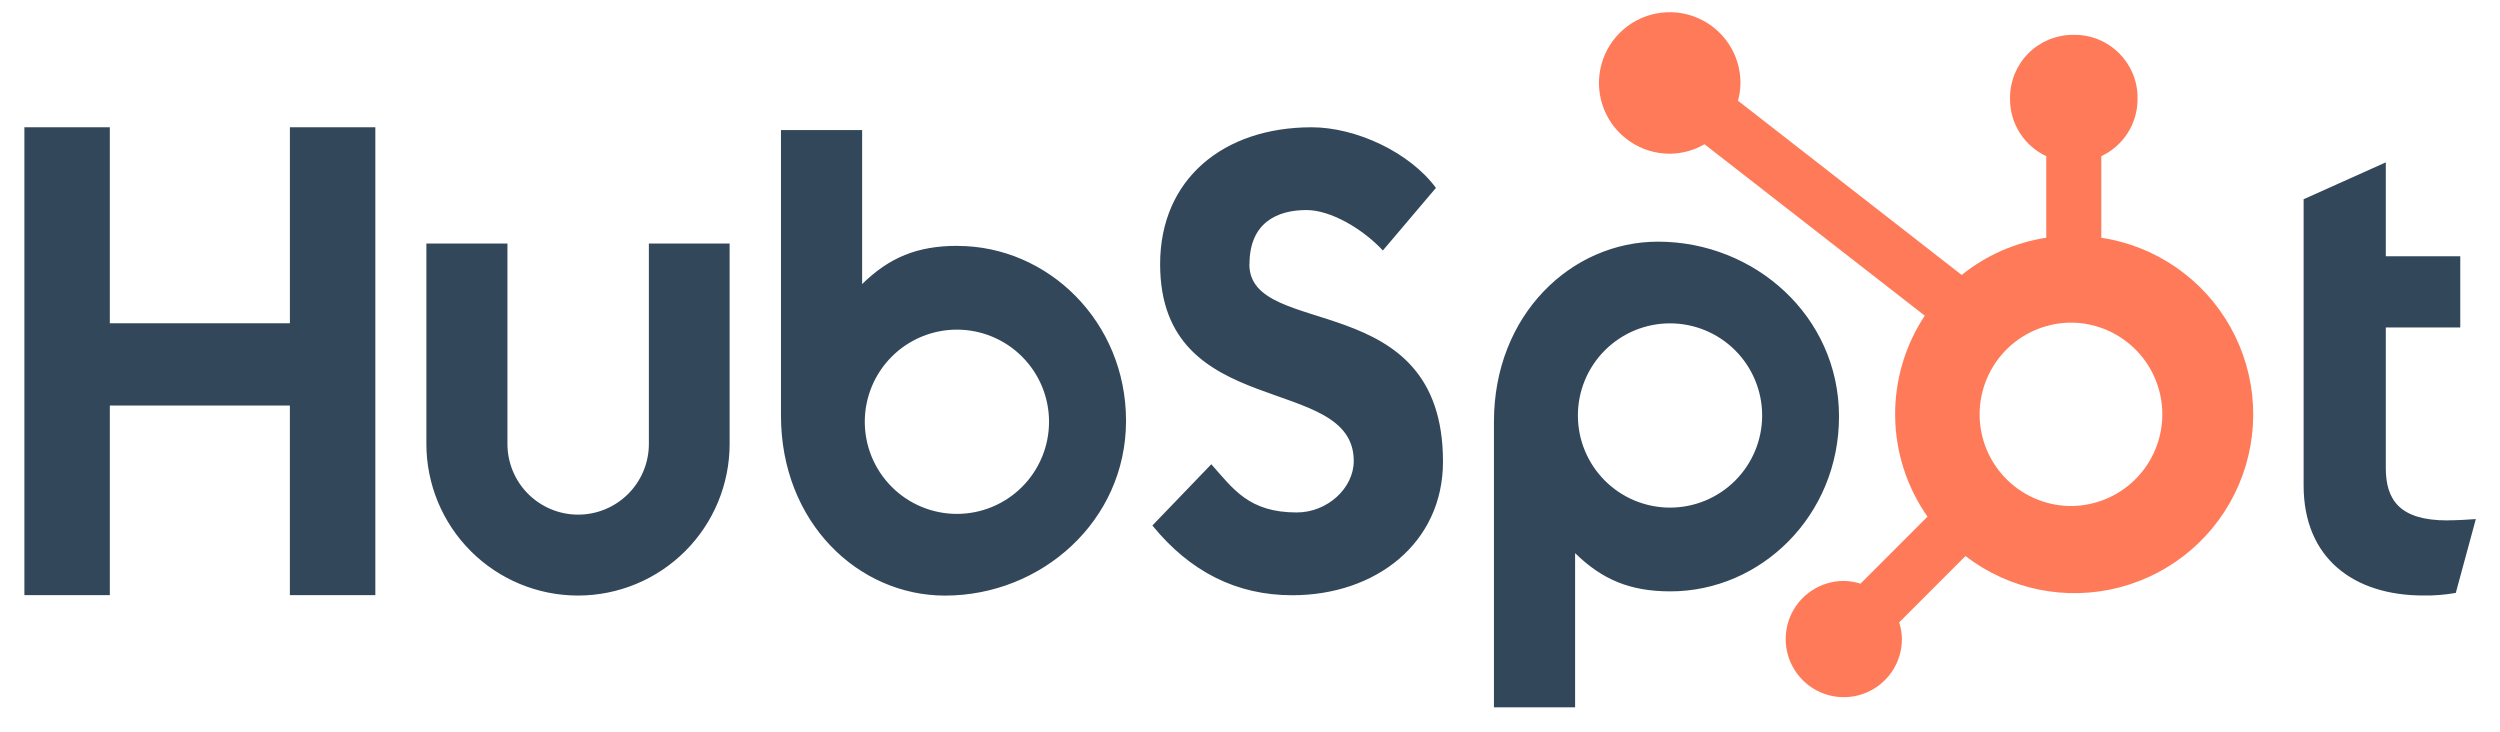
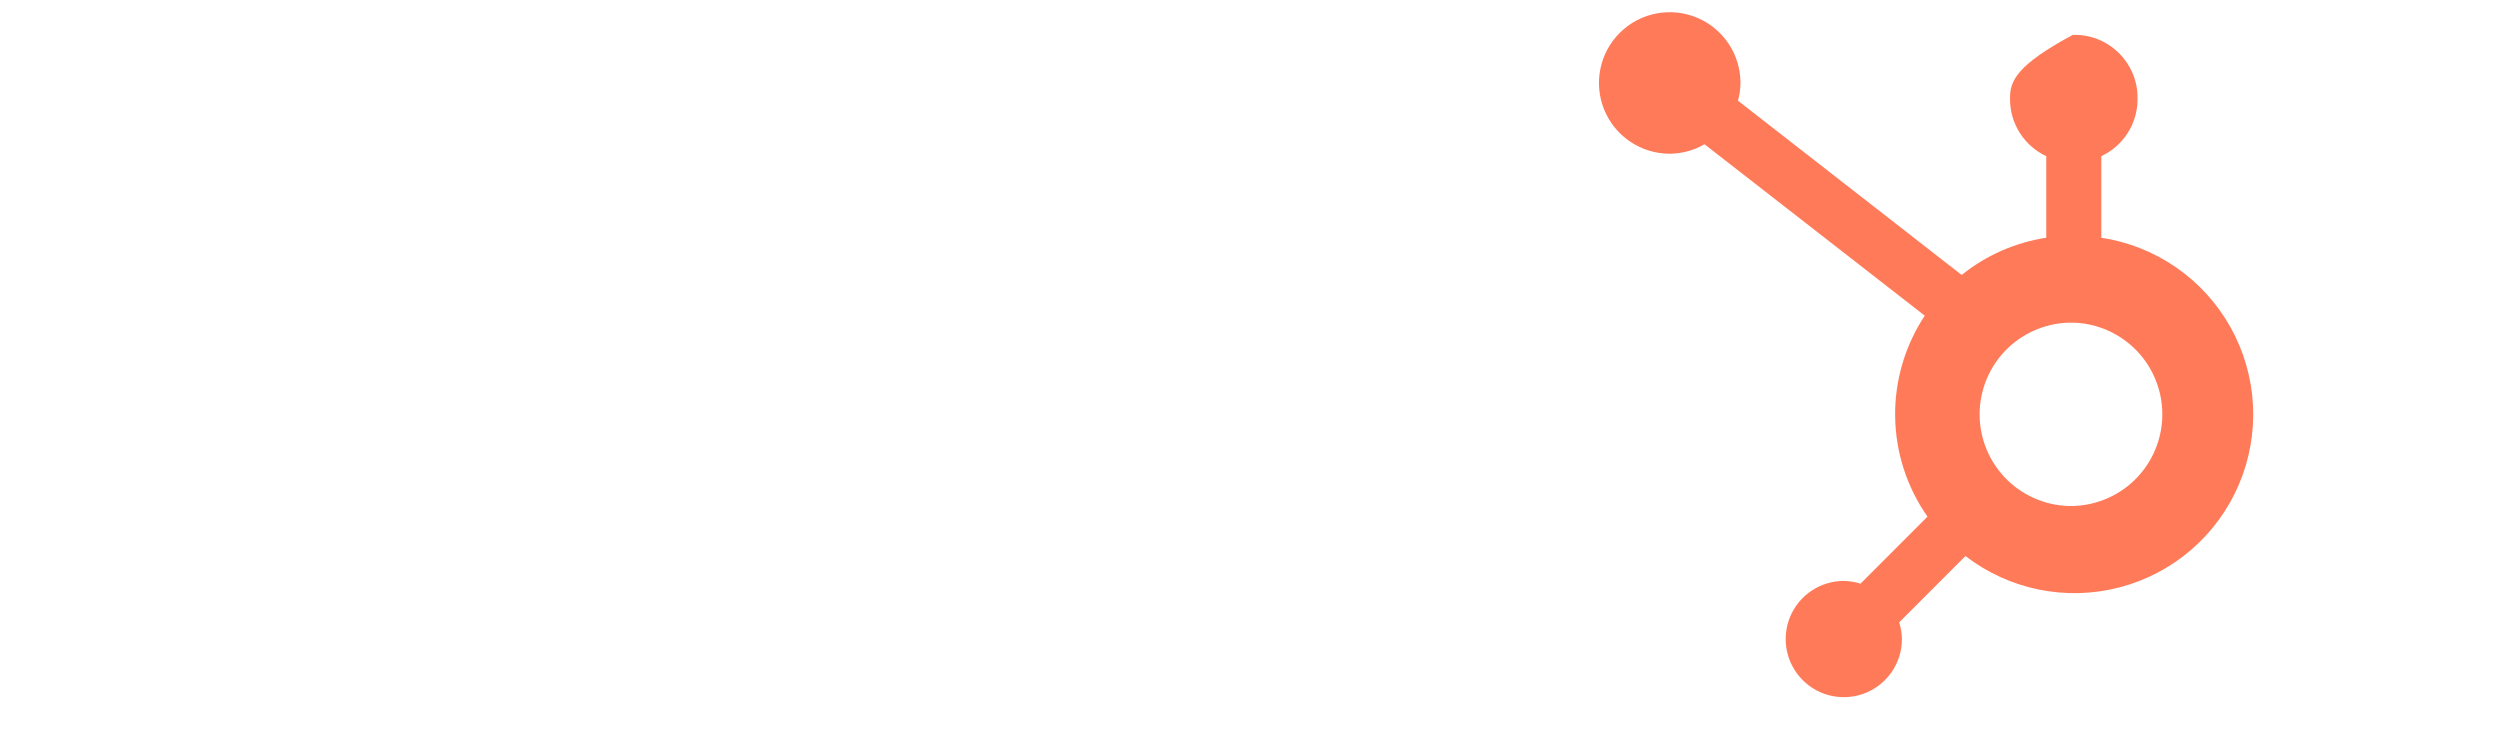
<svg xmlns="http://www.w3.org/2000/svg" width="205" height="60" viewBox="0 0 205 60" fill="none">
-   <path d="M23.771 10.437V26.509H9.005V10.437H2V48.803H9.007V33.252H23.769V48.803H30.778V10.437H23.771ZM53.207 36.402C53.207 37.94 52.596 39.415 51.508 40.502C50.421 41.589 48.946 42.2 47.408 42.2C45.871 42.2 44.396 41.589 43.308 40.502C42.221 39.415 41.61 37.94 41.61 36.402V19.968H34.963V36.402C34.963 39.699 36.273 42.862 38.605 45.193C40.936 47.525 44.099 48.835 47.396 48.835C50.693 48.835 53.856 47.525 56.187 45.193C58.519 42.862 59.829 39.699 59.829 36.402V19.968H53.207V36.402ZM102.458 21.661C102.458 18.291 104.686 17.224 107.127 17.224C109.095 17.224 111.693 18.722 113.395 20.539L117.747 15.407C115.574 12.467 111.166 10.437 107.557 10.437C100.345 10.437 95.13 14.66 95.13 21.661C95.13 34.652 111.007 30.529 111.007 37.8C111.007 40.041 108.83 42.021 106.338 42.021C102.407 42.021 101.132 40.1 99.327 38.067L94.495 43.091C97.586 46.883 101.398 48.81 105.963 48.81C112.814 48.81 118.325 44.536 118.325 37.853C118.325 23.433 102.447 27.914 102.447 21.661M200.68 42.673C196.753 42.673 195.636 40.974 195.636 38.372V26.852H201.742V21.015H195.636V13.313L188.896 16.338V39.804C188.896 45.806 193.038 48.831 198.716 48.831C199.607 48.846 200.498 48.774 201.374 48.619L203.018 42.565C202.277 42.617 201.425 42.668 200.68 42.668M78.508 20.159C75.216 20.159 72.918 21.115 70.695 23.294V10.666H64.039V34.073C64.039 42.835 70.373 48.839 77.492 48.839C85.388 48.839 92.335 42.728 92.335 34.502C92.335 26.378 85.942 20.165 78.508 20.165M78.467 42.139C77.475 42.139 76.492 41.943 75.576 41.564C74.659 41.184 73.826 40.627 73.125 39.926C72.424 39.224 71.867 38.392 71.487 37.475C71.108 36.559 70.912 35.576 70.912 34.584C70.912 33.592 71.108 32.61 71.487 31.693C71.867 30.777 72.424 29.944 73.125 29.243C73.826 28.541 74.659 27.985 75.576 27.605C76.492 27.225 77.475 27.03 78.467 27.03C80.47 27.03 82.392 27.826 83.808 29.243C85.225 30.659 86.021 32.581 86.021 34.584C86.021 36.588 85.225 38.509 83.808 39.926C82.392 41.343 80.47 42.139 78.467 42.139ZM150.799 34.153C150.799 25.911 143.868 19.816 135.956 19.816C128.839 19.816 122.503 25.818 122.503 34.581V58.002H129.159V45.357C131.378 47.532 133.68 48.492 136.969 48.492C144.403 48.492 150.799 42.279 150.799 34.153ZM144.496 34.069C144.496 36.073 143.7 37.994 142.283 39.411C140.866 40.828 138.945 41.624 136.941 41.624C134.938 41.624 133.016 40.828 131.599 39.411C130.183 37.994 129.387 36.073 129.387 34.069C129.387 32.066 130.183 30.144 131.599 28.728C133.016 27.311 134.938 26.515 136.941 26.515C138.945 26.515 140.866 27.311 142.283 28.728C143.7 30.144 144.496 32.066 144.496 34.069Z" fill="#33475B" />
-   <path d="M172.308 19.494V12.805C173.192 12.392 173.94 11.736 174.466 10.915C174.992 10.093 175.273 9.138 175.278 8.163V8.009C175.278 5.164 172.972 2.858 170.127 2.858H169.974C168.608 2.858 167.298 3.401 166.332 4.367C165.366 5.333 164.823 6.643 164.823 8.009V8.163C164.828 9.138 165.109 10.093 165.635 10.915C166.161 11.736 166.909 12.392 167.793 12.805V19.494C165.252 19.883 162.86 20.936 160.858 22.547L142.514 8.259C142.645 7.787 142.713 7.302 142.72 6.814C142.723 5.666 142.384 4.544 141.749 3.588C141.113 2.632 140.208 1.887 139.148 1.446C138.088 1.005 136.921 0.888 135.795 1.11C134.669 1.332 133.634 1.883 132.821 2.693C132.008 3.503 131.453 4.537 131.228 5.662C131.002 6.788 131.115 7.955 131.553 9.016C131.991 10.077 132.733 10.984 133.687 11.623C134.64 12.263 135.762 12.604 136.91 12.606C137.914 12.601 138.9 12.333 139.768 11.828L157.831 25.885C156.208 28.336 155.362 31.219 155.402 34.159C155.442 37.099 156.366 39.958 158.055 42.364L152.561 47.86C152.117 47.718 151.654 47.643 151.188 47.636C150.246 47.637 149.325 47.917 148.542 48.441C147.759 48.965 147.148 49.709 146.788 50.58C146.428 51.451 146.334 52.408 146.518 53.333C146.702 54.257 147.156 55.105 147.822 55.772C148.488 56.438 149.337 56.892 150.261 57.076C151.185 57.26 152.143 57.166 153.014 56.806C153.884 56.445 154.629 55.835 155.153 55.052C155.677 54.269 155.957 53.348 155.957 52.406C155.951 51.94 155.876 51.477 155.734 51.033L161.169 45.596C162.941 46.96 165.002 47.901 167.194 48.346C169.386 48.791 171.651 48.728 173.815 48.162C175.979 47.596 177.985 46.543 179.679 45.082C181.373 43.622 182.71 41.793 183.588 39.736C184.466 37.678 184.861 35.447 184.744 33.214C184.627 30.98 183.999 28.803 182.911 26.849C181.822 24.895 180.3 23.217 178.463 21.942C176.625 20.667 174.52 19.829 172.308 19.494ZM170.055 41.492C169.051 41.52 168.051 41.346 167.115 40.98C166.179 40.615 165.325 40.066 164.605 39.365C163.885 38.664 163.312 37.826 162.921 36.901C162.531 35.975 162.329 34.98 162.329 33.976C162.329 32.971 162.531 31.976 162.921 31.05C163.312 30.125 163.885 29.287 164.605 28.586C165.325 27.885 166.179 27.336 167.115 26.971C168.051 26.605 169.051 26.431 170.055 26.459C172.002 26.527 173.846 27.348 175.2 28.749C176.553 30.15 177.31 32.022 177.311 33.97C177.312 35.918 176.557 37.79 175.205 39.193C173.853 40.595 172.01 41.418 170.063 41.488" fill="#FF7A59" />
+   <path d="M172.308 19.494V12.805C173.192 12.392 173.94 11.736 174.466 10.915C174.992 10.093 175.273 9.138 175.278 8.163V8.009C175.278 5.164 172.972 2.858 170.127 2.858H169.974C165.366 5.333 164.823 6.643 164.823 8.009V8.163C164.828 9.138 165.109 10.093 165.635 10.915C166.161 11.736 166.909 12.392 167.793 12.805V19.494C165.252 19.883 162.86 20.936 160.858 22.547L142.514 8.259C142.645 7.787 142.713 7.302 142.72 6.814C142.723 5.666 142.384 4.544 141.749 3.588C141.113 2.632 140.208 1.887 139.148 1.446C138.088 1.005 136.921 0.888 135.795 1.11C134.669 1.332 133.634 1.883 132.821 2.693C132.008 3.503 131.453 4.537 131.228 5.662C131.002 6.788 131.115 7.955 131.553 9.016C131.991 10.077 132.733 10.984 133.687 11.623C134.64 12.263 135.762 12.604 136.91 12.606C137.914 12.601 138.9 12.333 139.768 11.828L157.831 25.885C156.208 28.336 155.362 31.219 155.402 34.159C155.442 37.099 156.366 39.958 158.055 42.364L152.561 47.86C152.117 47.718 151.654 47.643 151.188 47.636C150.246 47.637 149.325 47.917 148.542 48.441C147.759 48.965 147.148 49.709 146.788 50.58C146.428 51.451 146.334 52.408 146.518 53.333C146.702 54.257 147.156 55.105 147.822 55.772C148.488 56.438 149.337 56.892 150.261 57.076C151.185 57.26 152.143 57.166 153.014 56.806C153.884 56.445 154.629 55.835 155.153 55.052C155.677 54.269 155.957 53.348 155.957 52.406C155.951 51.94 155.876 51.477 155.734 51.033L161.169 45.596C162.941 46.96 165.002 47.901 167.194 48.346C169.386 48.791 171.651 48.728 173.815 48.162C175.979 47.596 177.985 46.543 179.679 45.082C181.373 43.622 182.71 41.793 183.588 39.736C184.466 37.678 184.861 35.447 184.744 33.214C184.627 30.98 183.999 28.803 182.911 26.849C181.822 24.895 180.3 23.217 178.463 21.942C176.625 20.667 174.52 19.829 172.308 19.494ZM170.055 41.492C169.051 41.52 168.051 41.346 167.115 40.98C166.179 40.615 165.325 40.066 164.605 39.365C163.885 38.664 163.312 37.826 162.921 36.901C162.531 35.975 162.329 34.98 162.329 33.976C162.329 32.971 162.531 31.976 162.921 31.05C163.312 30.125 163.885 29.287 164.605 28.586C165.325 27.885 166.179 27.336 167.115 26.971C168.051 26.605 169.051 26.431 170.055 26.459C172.002 26.527 173.846 27.348 175.2 28.749C176.553 30.15 177.31 32.022 177.311 33.97C177.312 35.918 176.557 37.79 175.205 39.193C173.853 40.595 172.01 41.418 170.063 41.488" fill="#FF7A59" />
</svg>